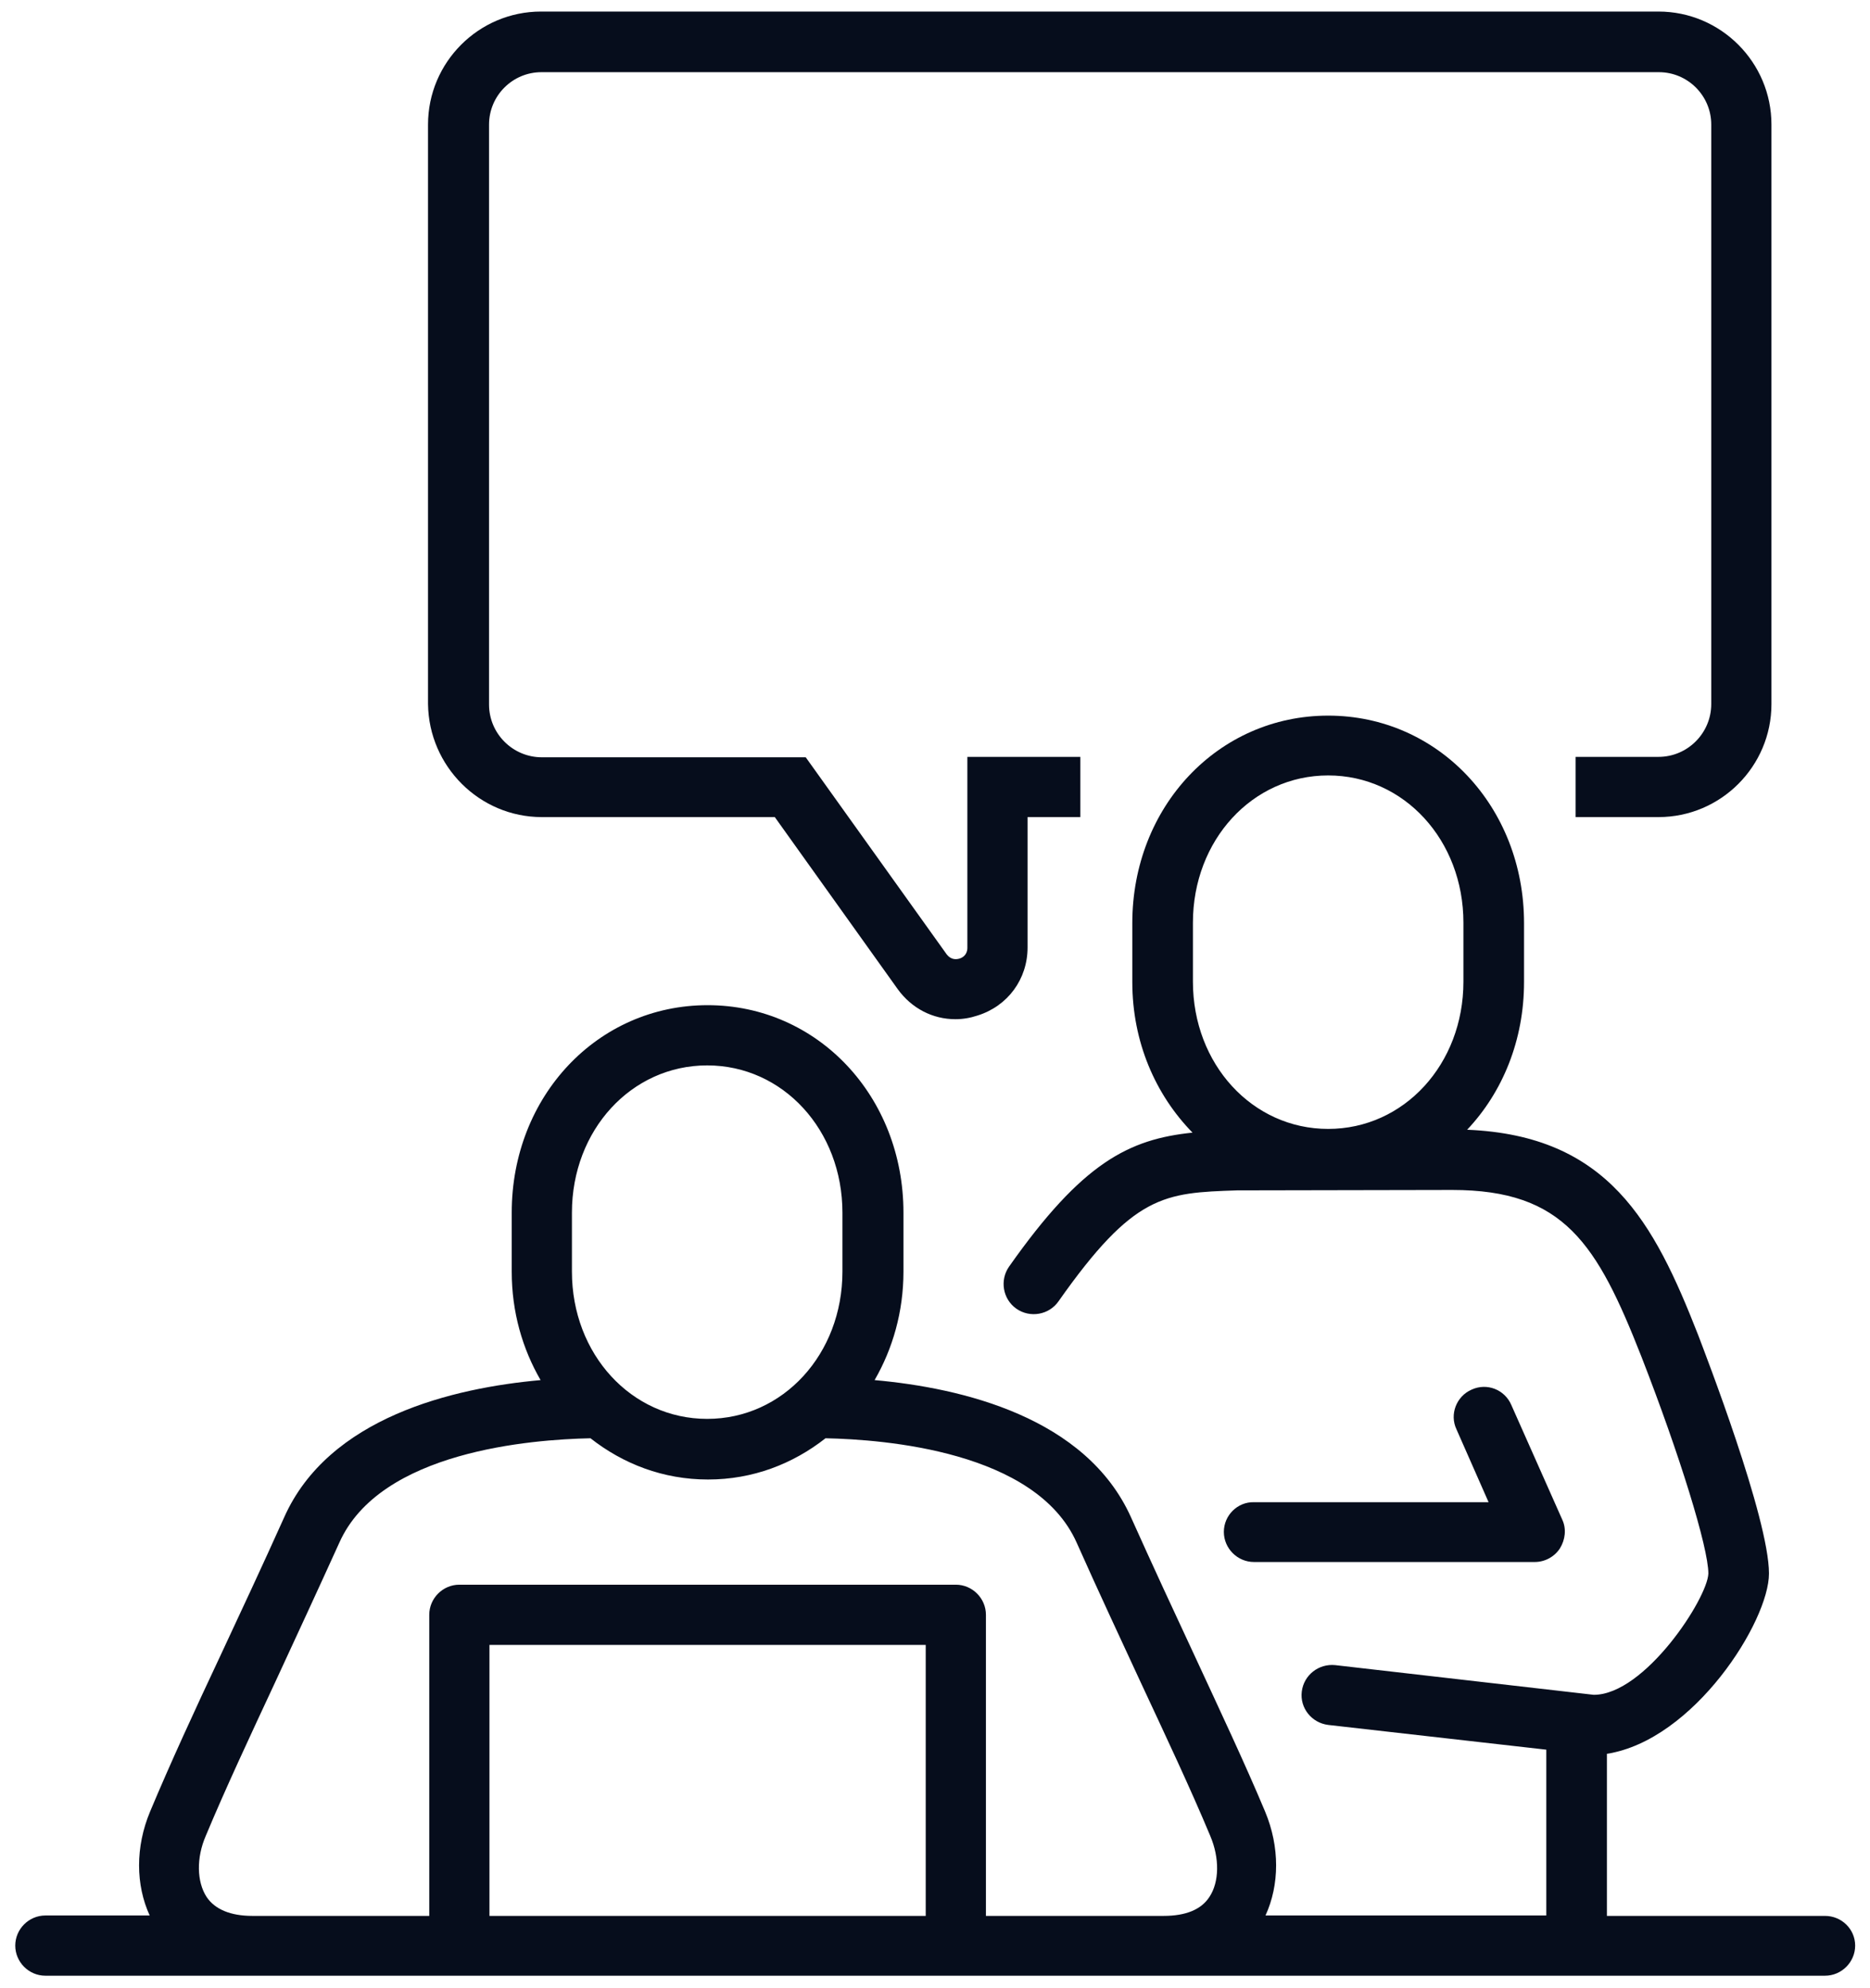
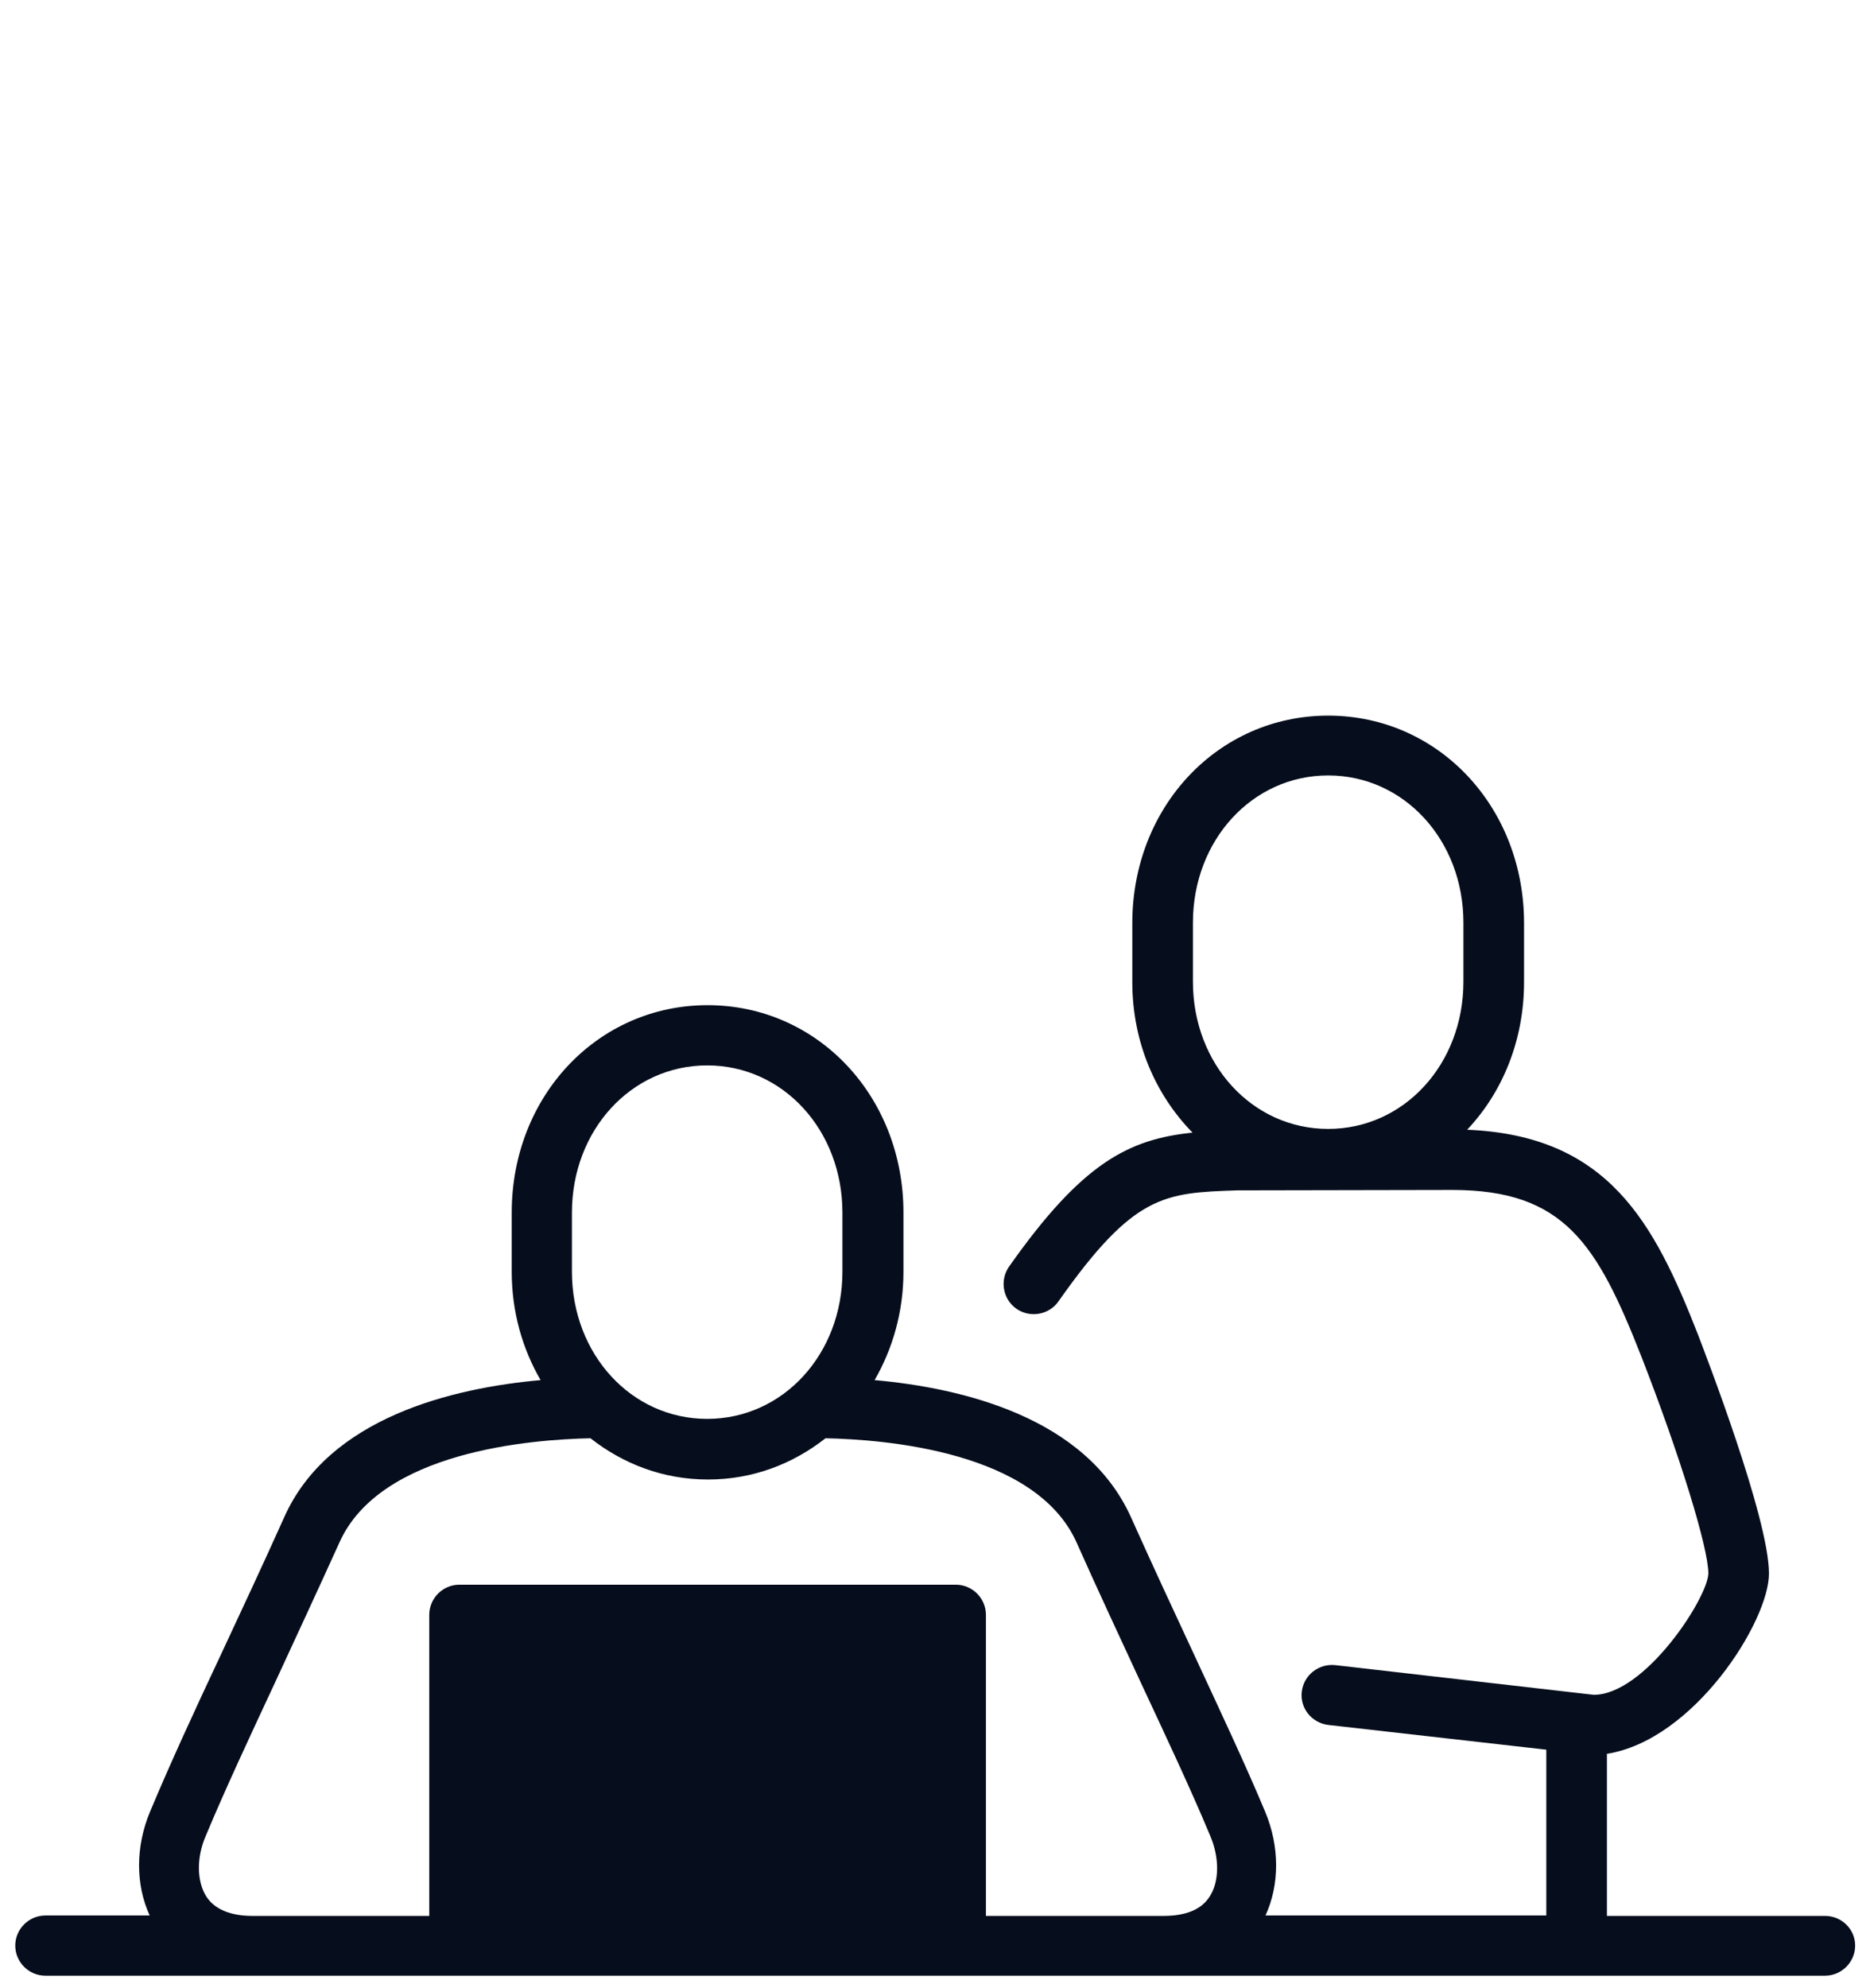
<svg xmlns="http://www.w3.org/2000/svg" version="1.1" id="Layer_1" x="0px" y="0px" viewBox="0 0 45.35 48.19" style="enable-background:new 0 0 45.35 48.19;" xml:space="preserve">
  <style type="text/css">
	.st0{fill:#060D1C;}
</style>
  <g>
-     <path class="st0" d="M13.14,19.81h5.65l2.98,4.17c0.34,0.47,0.85,0.73,1.4,0.73c0.18,0,0.36-0.03,0.54-0.09   c0.73-0.23,1.21-0.88,1.21-1.65v-3.16h1.28v-1.46h-2.74v4.63c0,0.17-0.12,0.24-0.19,0.26c-0.07,0.02-0.2,0.04-0.31-0.1l-3.42-4.78   h-6.4c-0.7,0-1.28-0.57-1.28-1.28V3.02c0-0.7,0.57-1.27,1.27-1.27h27.1c0.7,0,1.27,0.57,1.27,1.27v14.05c0,0.7-0.57,1.28-1.28,1.28   h-2.01v1.46h2.01c1.51,0,2.74-1.23,2.74-2.74V3.02c0-1.51-1.23-2.74-2.74-2.74h-27.1c-1.51,0-2.74,1.23-2.74,2.74v14.05   C10.4,18.58,11.63,19.81,13.14,19.81z" />
-     <path class="st0" d="M44.26,46.45h-5.29v-3.93c2.11-0.33,3.93-3.21,3.93-4.37c0-1.34-1.55-5.34-1.72-5.79   c-1.07-2.73-2.18-4.83-5.6-4.97c0.86-0.91,1.38-2.17,1.38-3.58v-1.43c0-2.82-2.08-5.03-4.75-5.03s-4.75,2.21-4.75,5.03v1.43   c0,1.45,0.56,2.73,1.46,3.65c-1.54,0.16-2.67,0.72-4.45,3.25c-0.23,0.33-0.15,0.79,0.18,1.02c0.33,0.23,0.79,0.15,1.02-0.18   c1.83-2.6,2.56-2.63,4.33-2.69l5.22-0.01c2.71,0,3.51,1.3,4.59,4.05c0.92,2.36,1.62,4.62,1.62,5.25c-0.02,0.6-1.54,2.94-2.78,2.94   l-6.27-0.72c-0.4-0.04-0.76,0.24-0.81,0.64c-0.05,0.4,0.24,0.76,0.64,0.81l5.29,0.6v4.02h-6.81c0.34-0.74,0.35-1.66-0.01-2.52   c-0.49-1.17-1.09-2.44-1.71-3.78c-0.49-1.05-1.01-2.17-1.54-3.35c-1.09-2.43-4.1-3.14-6.22-3.33c0.44-0.76,0.7-1.66,0.7-2.63V29.4   c0-2.82-2.08-5.03-4.75-5.03s-4.75,2.21-4.75,5.03v1.43c0,0.98,0.26,1.87,0.7,2.63c-2.12,0.19-5.14,0.9-6.22,3.33   c-0.53,1.18-1.05,2.29-1.54,3.34c-0.63,1.34-1.22,2.62-1.71,3.79c-0.36,0.86-0.35,1.78-0.01,2.52H1.1c-0.4,0-0.73,0.33-0.73,0.73   s0.33,0.73,0.73,0.73h5.02h2.01h3.01h12.04h3.01h2.01h16.06c0.4,0,0.73-0.33,0.73-0.73S44.66,46.45,44.26,46.45z M28.93,22.37   c0-2,1.44-3.57,3.28-3.57c1.84,0,3.28,1.57,3.28,3.57v1.43c0,2-1.44,3.57-3.28,3.57c-1.84,0-3.28-1.57-3.28-3.57V22.37z    M13.87,29.4c0-2,1.44-3.57,3.28-3.57s3.28,1.57,3.28,3.57v1.43c0,2-1.44,3.57-3.28,3.57s-3.28-1.57-3.28-3.57V29.4z M11.87,46.45   v-6.57h10.58v6.57H11.87z M26.19,46.45h-2.28v-7.3c0-0.4-0.33-0.73-0.73-0.73H11.14c-0.4,0-0.73,0.33-0.73,0.73v7.3H8.12H6.12   c-0.53,0-0.91-0.16-1.11-0.46c-0.24-0.37-0.25-0.95-0.02-1.48c0.48-1.15,1.07-2.41,1.69-3.74c0.49-1.06,1.01-2.18,1.55-3.37   c0.99-2.22,4.66-2.5,6.09-2.53c0.79,0.62,1.76,1,2.85,1s2.06-0.38,2.85-1c1.43,0.03,5.1,0.31,6.09,2.53   c0.53,1.19,1.06,2.32,1.55,3.38c0.62,1.33,1.21,2.58,1.69,3.73c0.23,0.54,0.22,1.12-0.02,1.48c-0.2,0.31-0.58,0.46-1.11,0.46H26.19   z" />
-     <path class="st0" d="M29.68,37.14c0,0.4,0.33,0.73,0.73,0.73h6.81c0.25,0,0.48-0.13,0.61-0.33c0.13-0.21,0.16-0.47,0.06-0.69   l-1.24-2.79c-0.16-0.37-0.59-0.54-0.96-0.37c-0.37,0.16-0.54,0.6-0.37,0.96l0.78,1.77h-5.69C30.01,36.41,29.68,36.74,29.68,37.14z" />
+     <path class="st0" d="M44.26,46.45h-5.29v-3.93c2.11-0.33,3.93-3.21,3.93-4.37c0-1.34-1.55-5.34-1.72-5.79   c-1.07-2.73-2.18-4.83-5.6-4.97c0.86-0.91,1.38-2.17,1.38-3.58v-1.43c0-2.82-2.08-5.03-4.75-5.03s-4.75,2.21-4.75,5.03v1.43   c0,1.45,0.56,2.73,1.46,3.65c-1.54,0.16-2.67,0.72-4.45,3.25c-0.23,0.33-0.15,0.79,0.18,1.02c0.33,0.23,0.79,0.15,1.02-0.18   c1.83-2.6,2.56-2.63,4.33-2.69l5.22-0.01c2.71,0,3.51,1.3,4.59,4.05c0.92,2.36,1.62,4.62,1.62,5.25c-0.02,0.6-1.54,2.94-2.78,2.94   l-6.27-0.72c-0.4-0.04-0.76,0.24-0.81,0.64c-0.05,0.4,0.24,0.76,0.64,0.81l5.29,0.6v4.02h-6.81c0.34-0.74,0.35-1.66-0.01-2.52   c-0.49-1.17-1.09-2.44-1.71-3.78c-0.49-1.05-1.01-2.17-1.54-3.35c-1.09-2.43-4.1-3.14-6.22-3.33c0.44-0.76,0.7-1.66,0.7-2.63V29.4   c0-2.82-2.08-5.03-4.75-5.03s-4.75,2.21-4.75,5.03v1.43c0,0.98,0.26,1.87,0.7,2.63c-2.12,0.19-5.14,0.9-6.22,3.33   c-0.53,1.18-1.05,2.29-1.54,3.34c-0.63,1.34-1.22,2.62-1.71,3.79c-0.36,0.86-0.35,1.78-0.01,2.52H1.1c-0.4,0-0.73,0.33-0.73,0.73   s0.33,0.73,0.73,0.73h5.02h2.01h3.01h12.04h3.01h2.01h16.06c0.4,0,0.73-0.33,0.73-0.73S44.66,46.45,44.26,46.45z M28.93,22.37   c0-2,1.44-3.57,3.28-3.57c1.84,0,3.28,1.57,3.28,3.57v1.43c0,2-1.44,3.57-3.28,3.57c-1.84,0-3.28-1.57-3.28-3.57V22.37z    M13.87,29.4c0-2,1.44-3.57,3.28-3.57s3.28,1.57,3.28,3.57v1.43c0,2-1.44,3.57-3.28,3.57s-3.28-1.57-3.28-3.57V29.4z M11.87,46.45   v-6.57v6.57H11.87z M26.19,46.45h-2.28v-7.3c0-0.4-0.33-0.73-0.73-0.73H11.14c-0.4,0-0.73,0.33-0.73,0.73v7.3H8.12H6.12   c-0.53,0-0.91-0.16-1.11-0.46c-0.24-0.37-0.25-0.95-0.02-1.48c0.48-1.15,1.07-2.41,1.69-3.74c0.49-1.06,1.01-2.18,1.55-3.37   c0.99-2.22,4.66-2.5,6.09-2.53c0.79,0.62,1.76,1,2.85,1s2.06-0.38,2.85-1c1.43,0.03,5.1,0.31,6.09,2.53   c0.53,1.19,1.06,2.32,1.55,3.38c0.62,1.33,1.21,2.58,1.69,3.73c0.23,0.54,0.22,1.12-0.02,1.48c-0.2,0.31-0.58,0.46-1.11,0.46H26.19   z" />
  </g>
</svg>